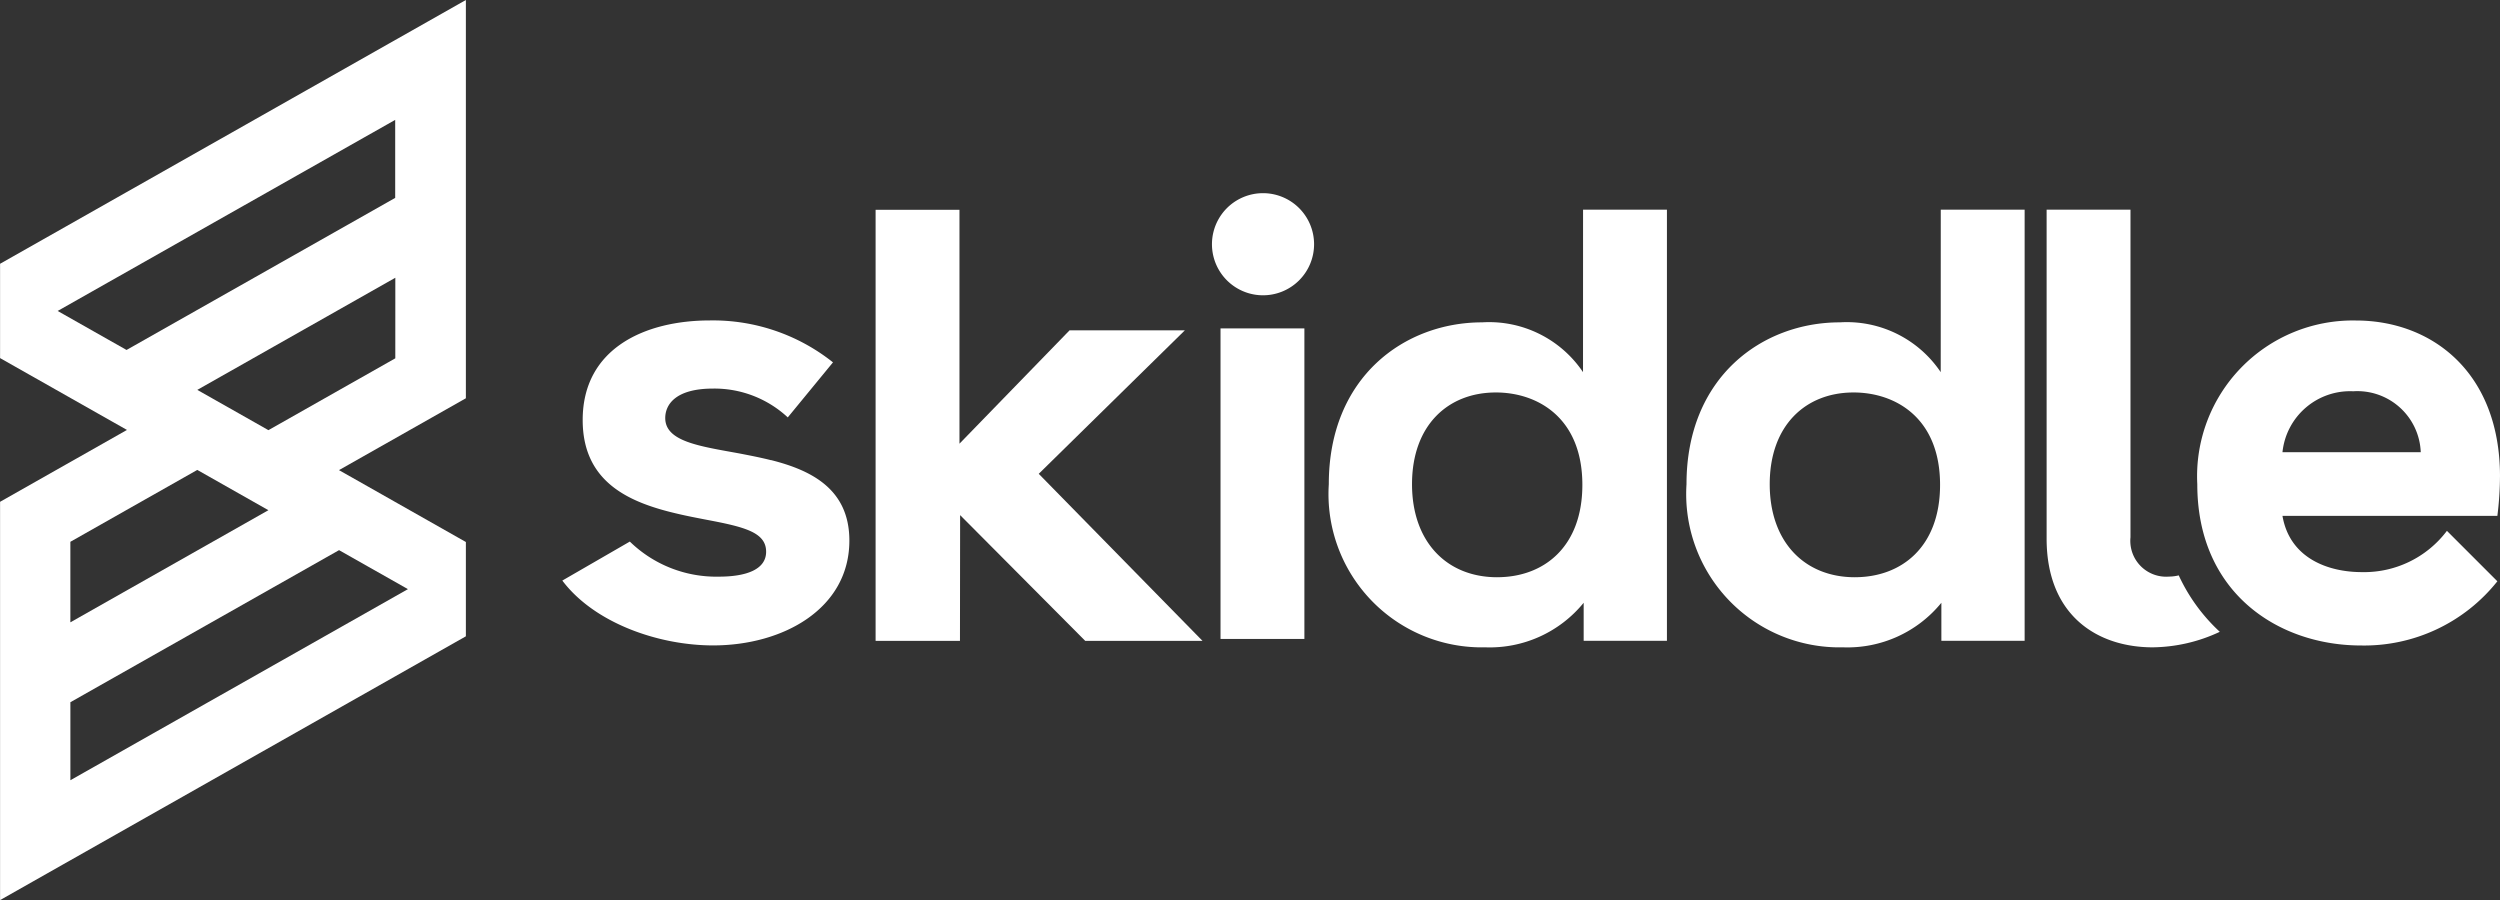
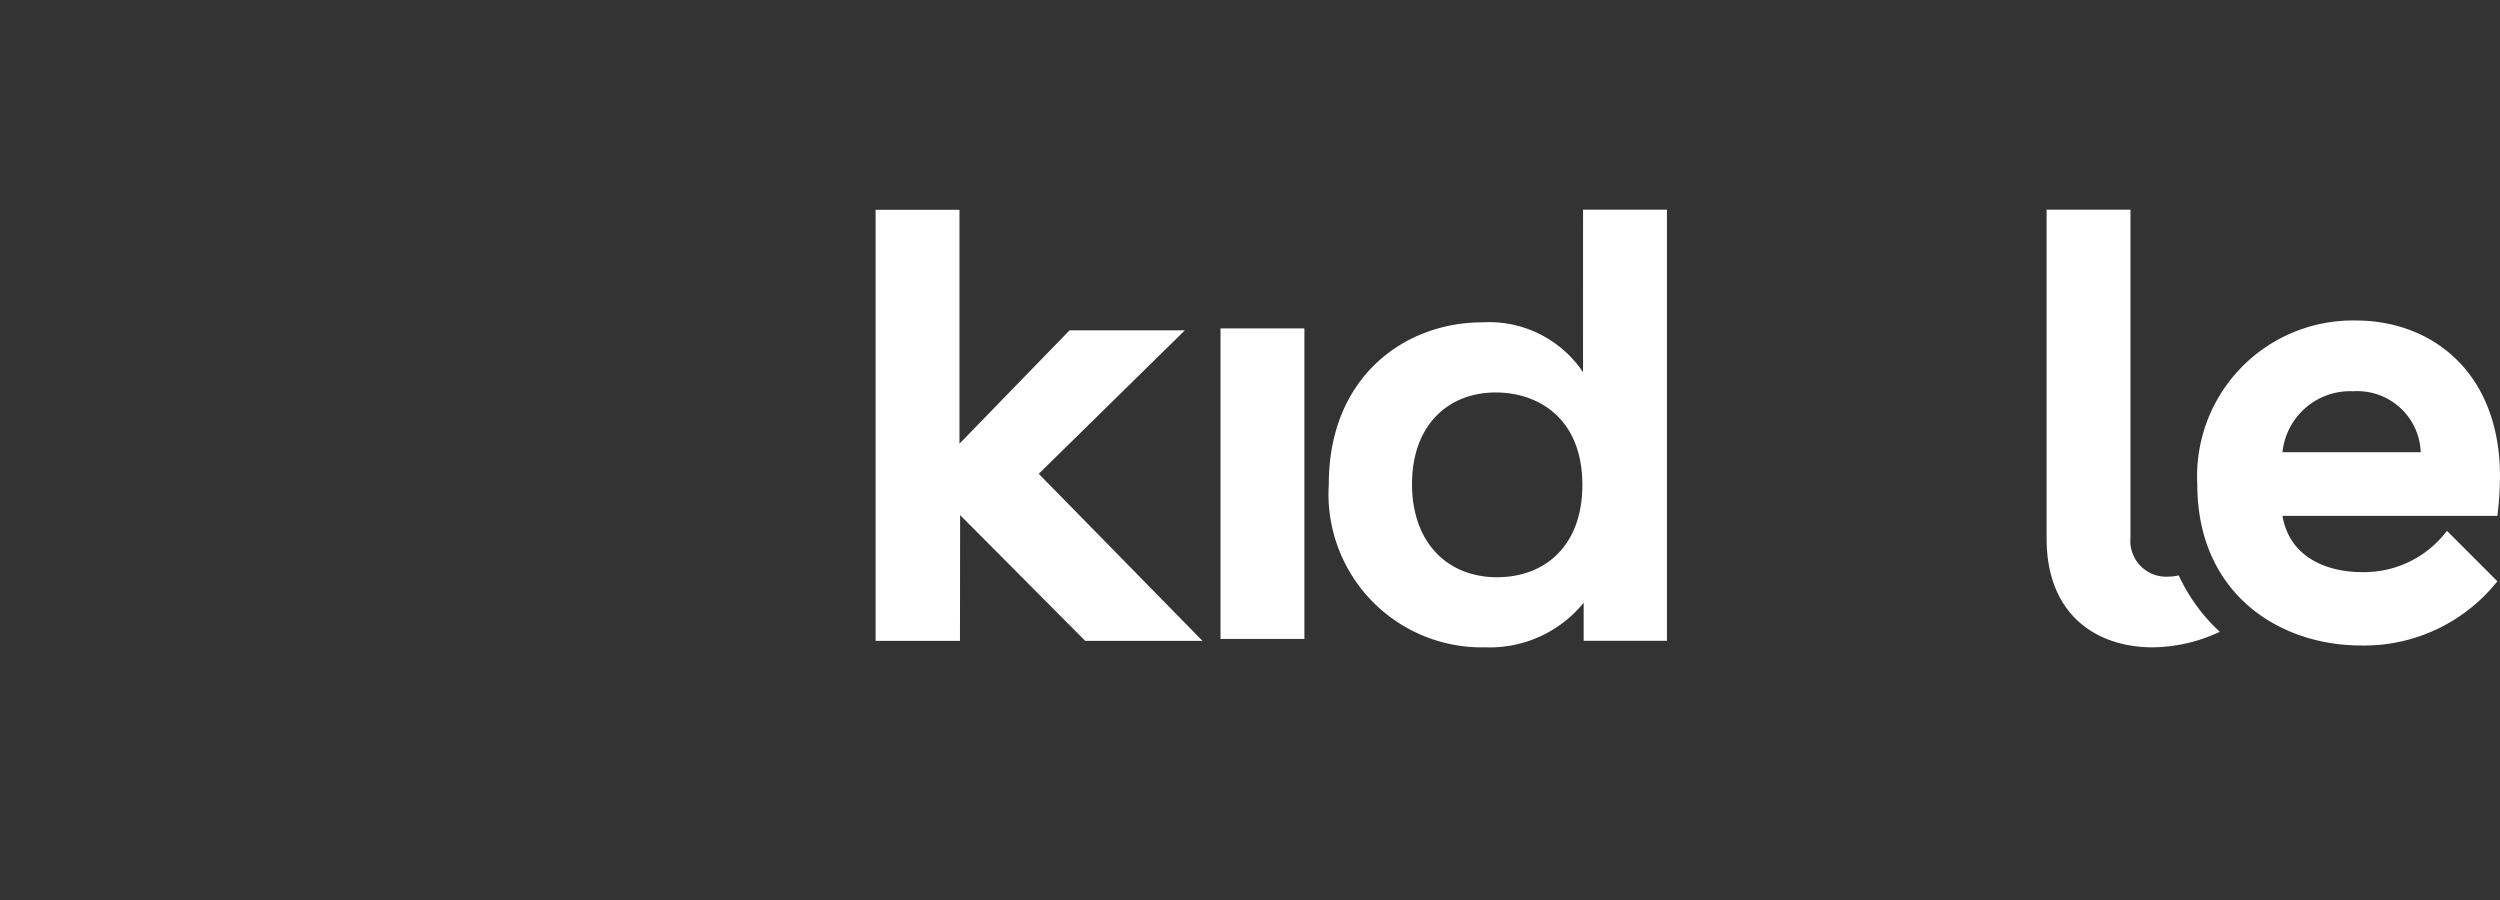
<svg xmlns="http://www.w3.org/2000/svg" width="111.098" height="40" viewBox="0 0 111.098 40">
  <rect x="0" y="0" width="111.098" height="40" fill="#333333" stroke="none" />
  <g transform="translate(-9.997 -7.15)">
    <g transform="translate(9.997 7.15)">
-       <path d="M432.548,238.167a2.269,2.269,0,1,1,0,4.537,2.269,2.269,0,0,1,0-4.537Z" transform="translate(-376.468 -229.582)" fill="#fff" fill-rule="evenodd" />
-       <path d="M153.564,207.073l-5.639,3.193-3.16-1.79,8.8-4.983Zm-2.5,8.525,3.061,1.733-15,8.492v-3.467Zm-6.3-3.565,3.16,1.79-8.8,4.983v-3.579Zm-3.144-5.331-3.061-1.733,15-8.492v3.467ZM156.7,191.15,136,202.872v4.191l5.639,3.193L136,213.45v17.7l20.7-11.723v-4.191l-5.639-3.194,5.639-3.193Z" transform="translate(-135.997 -191.15)" fill="#fff" fill-rule="evenodd" />
-       <path d="M282.146,276.018c-.471-.119-.951-.211-1.41-.3-1.747-.32-3.29-.524-3.29-1.572,0-.582.437-1.31,2.126-1.31a4.787,4.787,0,0,1,3.319,1.281l2.009-2.446a8.561,8.561,0,0,0-5.474-1.863c-2.854,0-5.649,1.223-5.649,4.426,0,2.812,2.139,3.686,4.232,4.169.422.1.841.179,1.241.257,1.689.32,2.679.553,2.679,1.427,0,.786-.874,1.107-2.1,1.107a5.508,5.508,0,0,1-3.957-1.559l-3,1.733c1.427,1.893,4.28,2.882,6.7,2.882,3.115,0,6.056-1.631,6.056-4.659,0-2.284-1.682-3.124-3.482-3.577" transform="translate(-247.883 -255.568)" fill="#fff" fill-rule="evenodd" />
+       <path d="M432.548,238.167Z" transform="translate(-376.468 -229.582)" fill="#fff" fill-rule="evenodd" />
      <path d="M356.443,254.711l6.493-6.376h-5.124l-4.892,5.037V242.977h-3.727v19.159h3.749l.007-5.59,5.561,5.59h5.212Z" transform="translate(-310.282 -233.655)" fill="#fff" fill-rule="evenodd" />
      <path d="M432.517,285.485h3.727v-13.8h-3.727Z" transform="translate(-378.278 -257.091)" fill="#fff" fill-rule="evenodd" />
      <path d="M467.062,259.312c-2.242,0-3.785-1.572-3.785-4.135,0-2.621,1.6-4.076,3.727-4.076,1.834,0,3.843,1.106,3.843,4.105,0,2.766-1.718,4.105-3.785,4.105Zm3.814-9.114a5.031,5.031,0,0,0-4.484-2.213c-3.436,0-6.813,2.417-6.813,7.192a6.813,6.813,0,0,0,6.959,7.25,5.385,5.385,0,0,0,4.367-1.98v1.689h3.7V242.978h-3.727Z" transform="translate(-400.528 -233.66)" fill="#fff" fill-rule="evenodd" />
-       <path d="M554.167,259.312c-2.242,0-3.785-1.572-3.785-4.135,0-2.621,1.6-4.076,3.727-4.076,1.834,0,3.843,1.106,3.843,4.105,0,2.766-1.718,4.105-3.785,4.105Zm3.814-9.114a5.031,5.031,0,0,0-4.484-2.213c-3.436,0-6.813,2.417-6.813,7.192a6.813,6.813,0,0,0,6.959,7.25,5.385,5.385,0,0,0,4.367-1.98v1.689h3.7V242.978h-3.727Z" transform="translate(-471.737 -233.66)" fill="#fff" fill-rule="evenodd" />
      <path d="M640.862,259.229a1.843,1.843,0,0,1-.426.054,1.594,1.594,0,0,1-1.718-1.747V242.977h-3.727v14.617c0,3.436,2.271,4.833,4.717,4.833a7.178,7.178,0,0,0,2.979-.69,7.937,7.937,0,0,1-1.825-2.508" transform="translate(-544.041 -233.66)" fill="#fff" fill-rule="evenodd" />
      <path d="M674.658,275.664a3.022,3.022,0,0,1,3.145-2.708,2.82,2.82,0,0,1,3,2.708Zm9.667,1.077c0-4.629-3.028-6.93-6.406-6.93a6.922,6.922,0,0,0-7.046,7.279c0,4.833,3.61,7.163,7.279,7.163a7.563,7.563,0,0,0,6.056-2.853l-2.242-2.242a4.608,4.608,0,0,1-3.785,1.834c-1.485,0-3.2-.611-3.523-2.5h9.55a14.486,14.486,0,0,0,.116-1.747Z" transform="translate(-573.227 -255.568)" fill="#fff" fill-rule="evenodd" />
    </g>
  </g>
</svg>